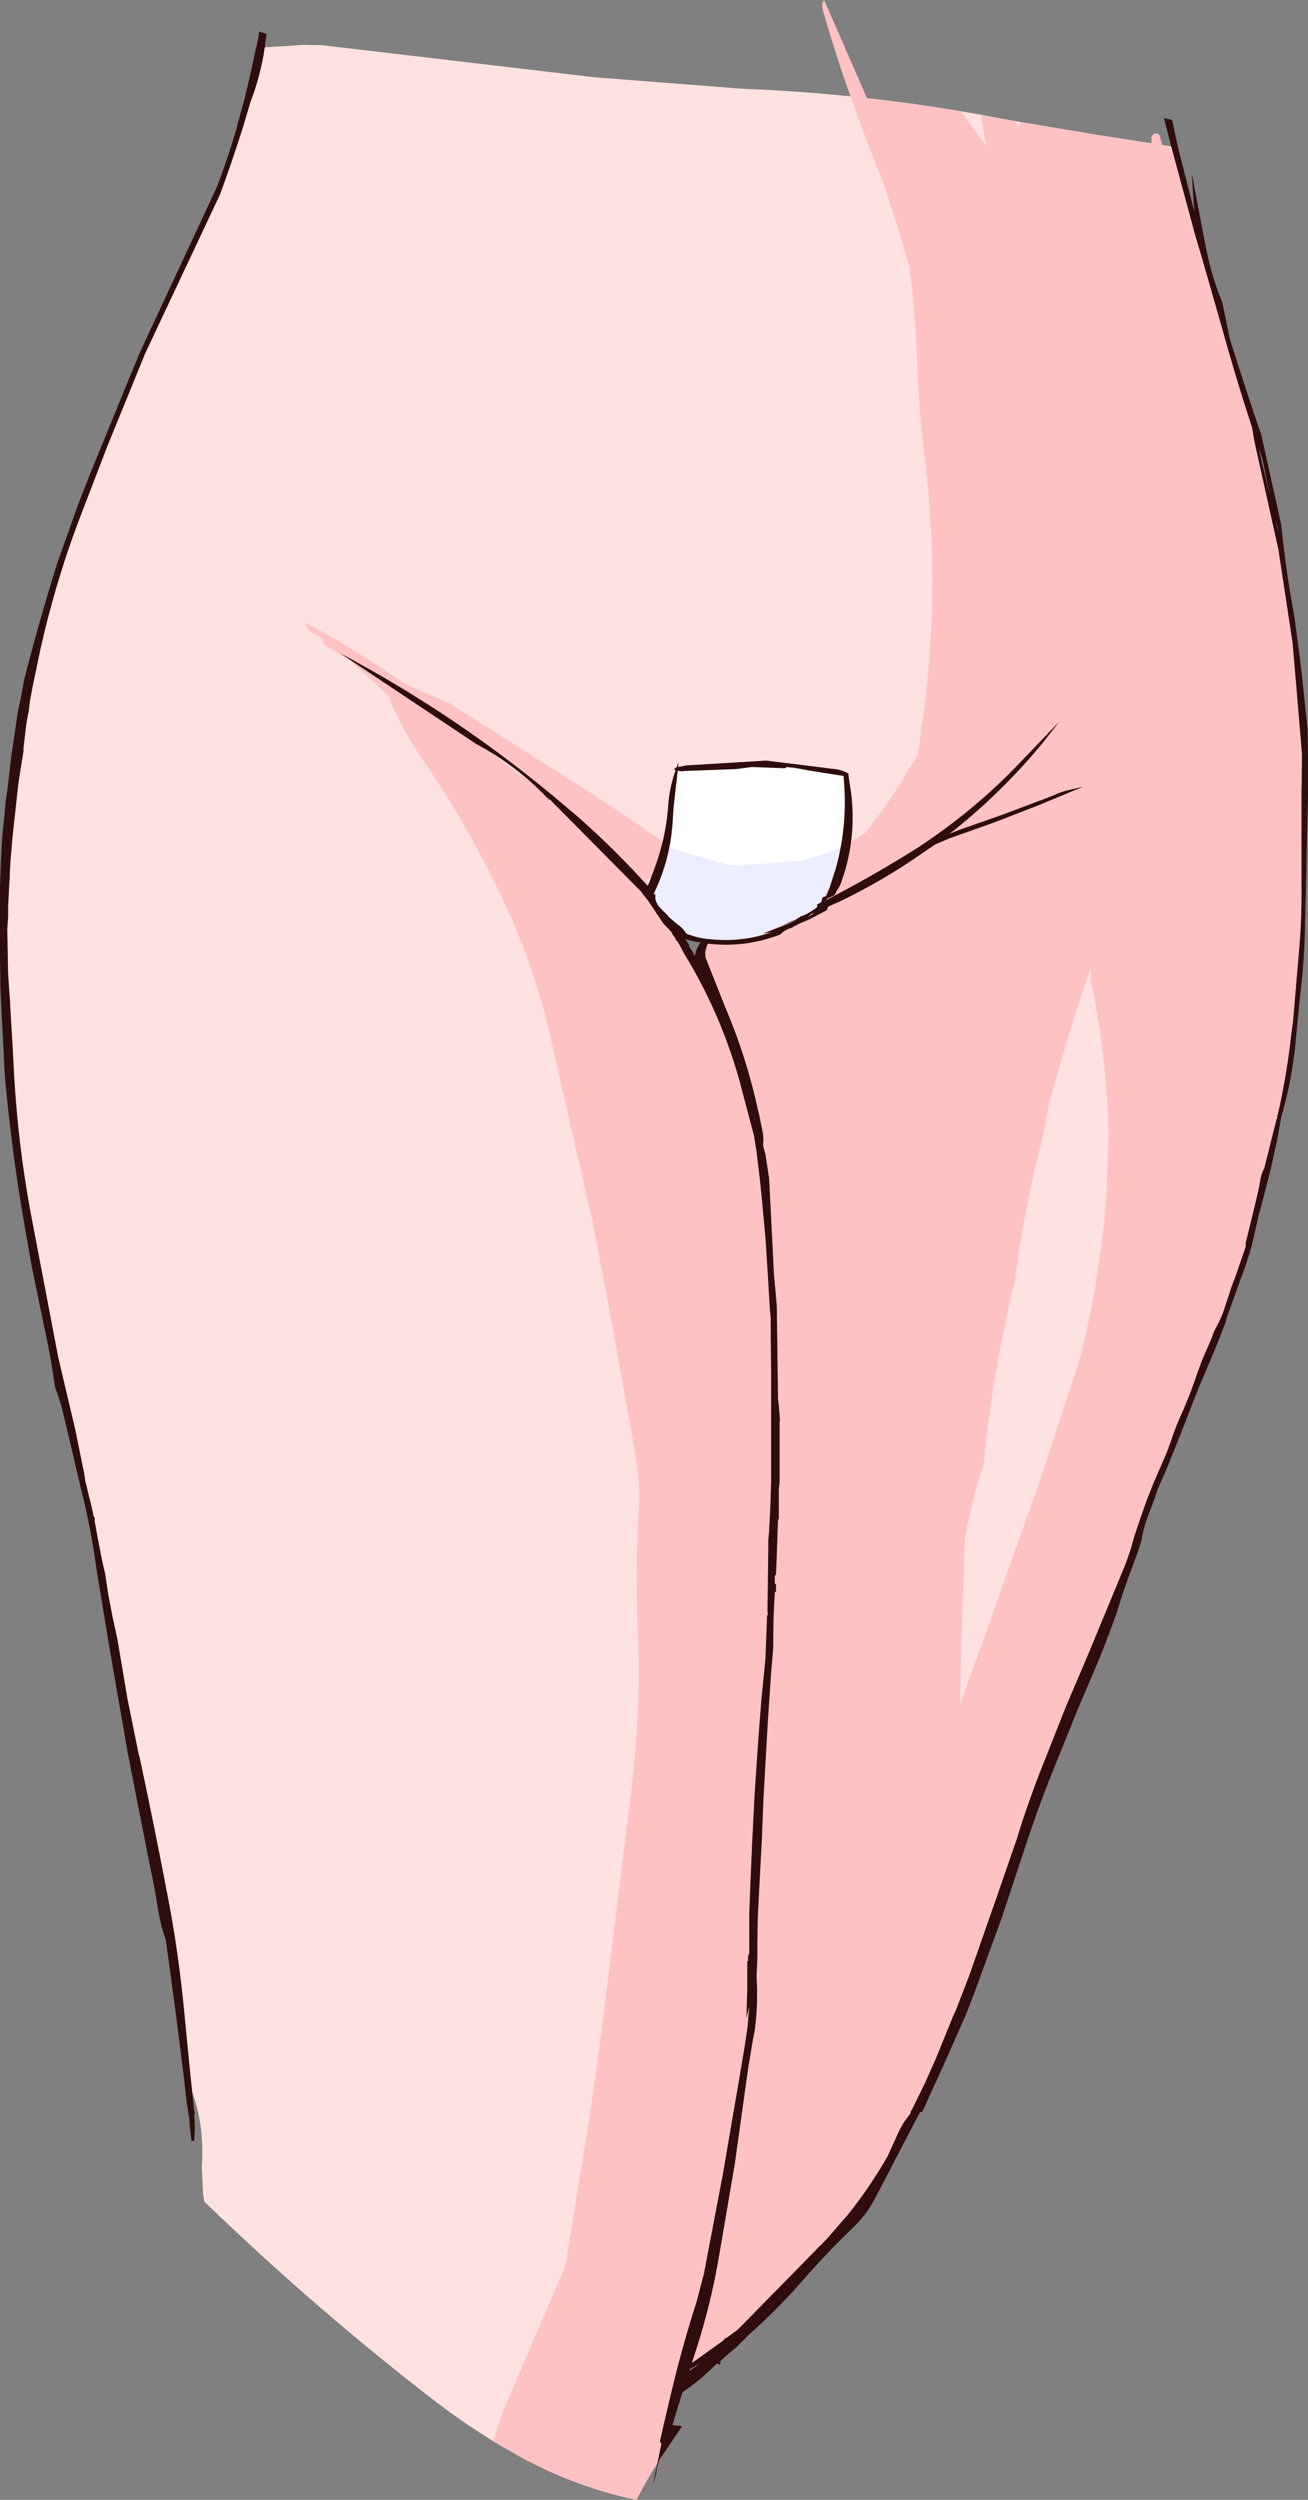
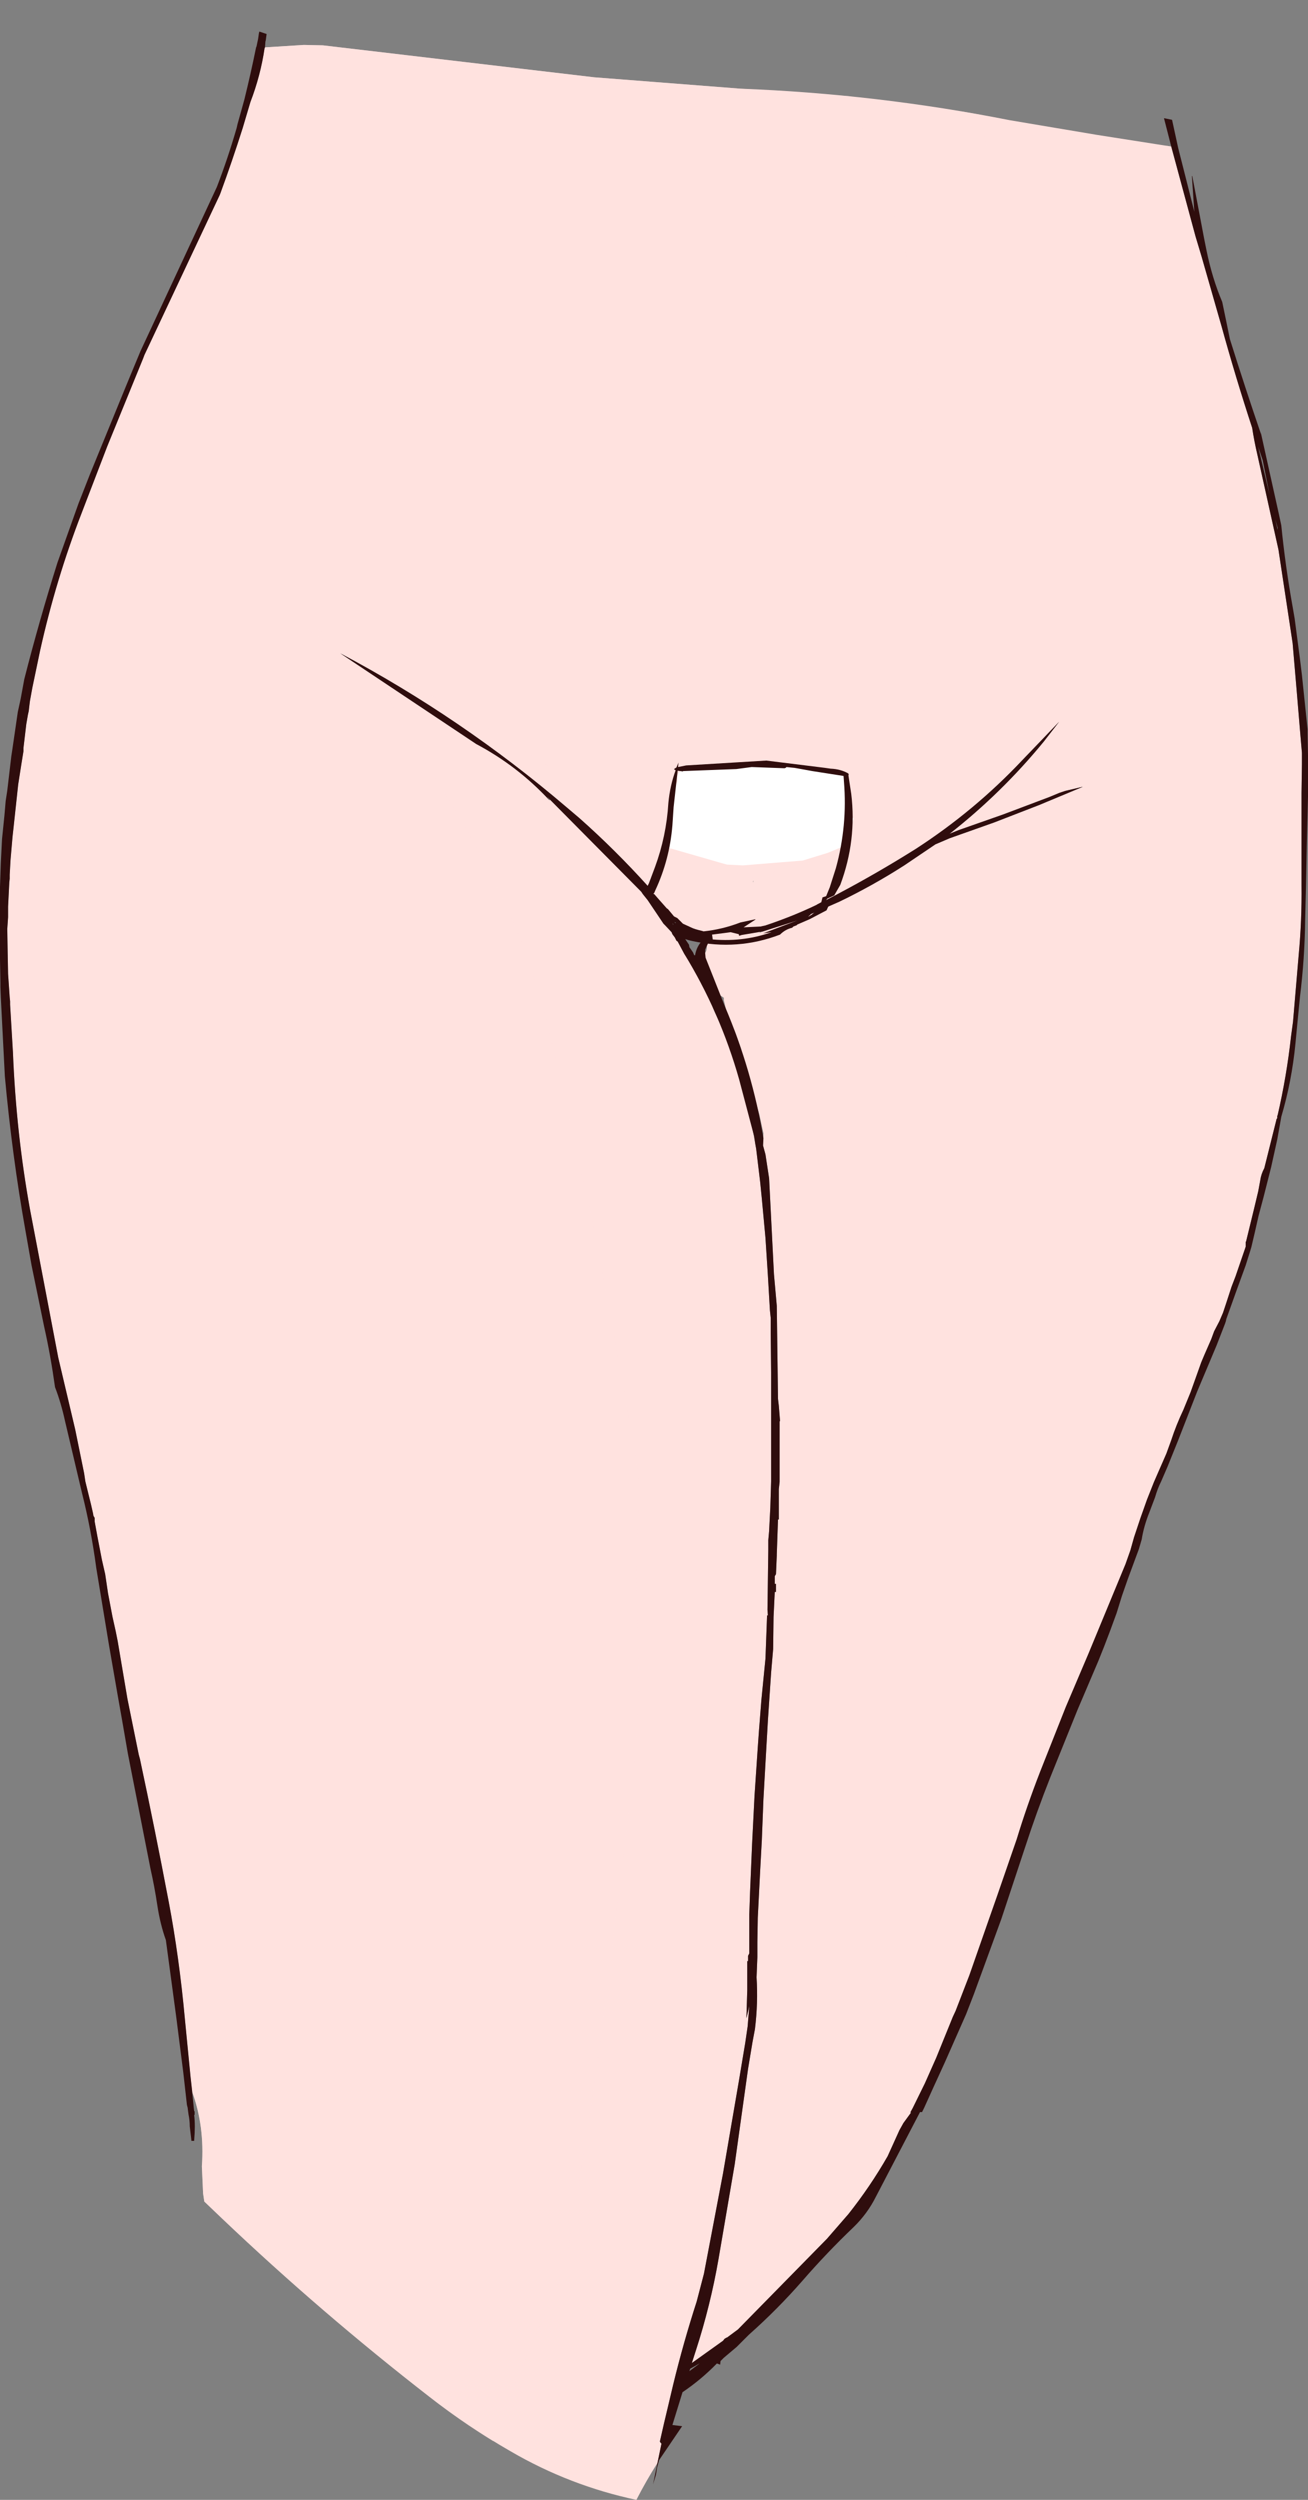
<svg xmlns="http://www.w3.org/2000/svg" height="308.8px" width="161.65px">
  <rect width="100%" height="100%" fill="#808080" stroke="none" />
  <g transform="matrix(1.0, 0.0, 0.0, 1.0, 80.8, 134.5)">
    <path d="M3.95 -19.55 L3.55 -19.05 3.05 -19.85 3.95 -19.55" fill="#ffd8ce" fill-rule="evenodd" stroke="none" />
    <path d="M54.7 -117.85 L63.95 -116.4 66.95 -105.3 67.7 -102.8 70.15 -94.25 Q71.9 -87.9 73.95 -81.65 74.2 -80.0 74.6 -78.3 L77.2 -66.6 78.95 -55.05 79.45 -49.2 79.85 -44.4 80.1 -41.5 80.1 -40.45 80.1 -40.1 80.05 -36.55 80.05 -33.7 80.05 -25.55 80.05 -25.15 Q80.1 -20.8 79.7 -16.55 L79.0 -8.3 78.75 -6.45 Q78.2 -1.5 77.1 3.25 L77.05 3.35 77.05 3.45 77.05 3.6 77.0 3.7 76.95 3.75 76.95 3.8 75.45 9.8 Q75.05 10.55 74.95 11.3 L74.7 12.65 74.15 14.95 73.2 18.85 73.15 18.9 73.15 19.5 71.9 23.15 71.4 24.45 70.7 26.6 70.35 27.65 69.9 28.7 69.25 29.95 68.9 30.9 68.05 32.85 67.65 33.8 66.35 37.45 65.45 39.65 Q64.55 41.55 63.95 43.4 L63.35 45.05 61.8 48.6 60.95 50.75 60.15 53.0 59.35 55.4 58.9 57.0 58.3 58.7 53.75 69.7 50.9 76.4 47.75 84.35 Q46.1 88.6 44.85 92.7 L42.5 99.5 41.15 103.35 39.0 109.5 37.3 113.9 36.95 114.65 34.9 119.7 33.5 122.85 32.0 125.9 31.7 126.45 31.8 126.45 30.85 127.75 30.35 128.65 28.9 131.85 Q26.75 135.6 24.05 139.0 L21.4 142.05 10.4 153.25 9.05 154.25 9.0 154.25 8.75 154.4 8.55 154.65 4.7 157.4 5.2 155.85 Q7.0 150.3 8.0 144.55 L10.0 132.85 11.65 121.05 12.2 117.75 12.5 116.15 Q12.9 112.9 12.7 109.75 L12.8 107.25 12.8 105.45 12.85 102.4 13.15 96.5 13.35 92.85 13.55 87.75 13.8 83.3 14.1 78.05 14.5 72.1 14.75 69.2 14.8 65.25 14.95 62.15 15.1 62.15 15.1 61.15 14.95 61.15 14.95 60.2 15.1 59.95 15.2 57.65 15.2 57.5 15.35 53.2 15.45 53.2 15.45 49.45 15.55 48.55 15.55 48.45 15.55 46.15 15.55 46.0 15.55 45.9 15.55 44.4 15.55 44.3 15.55 43.05 15.55 42.95 15.55 42.1 15.55 41.95 15.55 41.1 15.6 41.0 15.45 39.15 15.35 38.3 15.2 26.8 14.85 22.9 14.25 11.05 13.8 8.1 13.5 7.0 13.55 5.5 13.45 5.05 13.05 3.2 11.05 -3.8 10.95 -4.1 10.8 -4.9 10.3 -6.3 10.15 -6.75 9.95 -7.25 9.45 -8.1 9.2 -8.65 8.65 -10.95 8.65 -11.2 8.65 -11.25 7.3 -12.15 5.85 -13.0 6.55 -11.85 6.75 -11.45 6.75 -11.4 6.75 -11.3 7.15 -10.55 7.15 -10.5 Q7.5 -9.35 8.15 -8.3 L8.15 -8.25 8.2 -8.1 8.35 -7.85 8.35 -7.8 8.35 -7.7 8.5 -7.45 8.6 -7.3 8.55 -7.3 8.7 -6.95 9.05 -6.05 9.15 -5.8 10.3 -2.75 10.55 -1.85 11.7 2.7 12.2 4.9 12.55 6.85 12.65 7.4 12.7 7.8 13.15 11.55 13.35 13.55 13.8 18.4 14.1 23.05 14.35 27.35 14.45 28.3 14.45 28.4 14.45 28.55 14.45 28.65 14.45 28.75 14.45 28.9 14.45 29.0 14.45 29.15 14.45 29.25 14.45 29.4 14.45 29.5 14.45 29.65 14.45 29.75 14.45 29.85 14.45 30.0 14.45 30.1 14.45 30.2 14.5 35.05 14.5 39.9 14.5 44.4 14.5 46.25 14.5 47.05 14.5 48.5 14.45 50.1 14.4 51.75 14.3 53.65 14.25 54.65 14.15 55.75 14.15 56.75 14.15 56.95 14.05 64.35 14.1 65.05 14.0 65.05 13.8 70.4 13.3 75.45 13.0 79.25 12.95 79.95 12.85 81.35 12.45 87.3 12.15 93.25 11.9 99.15 11.8 102.0 11.8 105.05 11.8 106.15 11.8 106.25 11.8 106.4 11.8 106.55 11.8 106.8 11.65 107.1 11.65 107.5 11.65 107.6 11.65 107.75 11.55 107.75 11.55 108.85 11.55 108.95 11.55 110.8 11.55 110.9 11.55 111.35 11.45 114.55 11.45 114.8 11.8 113.3 11.6 115.8 11.3 117.85 10.55 122.35 8.55 134.0 6.2 146.35 5.3 149.8 Q3.65 154.9 2.4 160.05 L1.25 164.9 0.75 167.1 0.85 167.25 0.95 167.35 0.45 169.75 Q-0.95 171.95 -2.15 174.3 -10.4 172.55 -17.7 168.3 -23.0 165.25 -27.75 161.55 -41.15 151.15 -53.35 139.55 L-55.55 137.45 -55.7 136.45 -55.85 133.1 Q-55.5 128.15 -57.05 123.9 L-57.05 123.85 -57.25 122.05 -57.95 114.9 Q-58.65 107.25 -59.95 100.4 -61.65 91.45 -63.5 82.8 L-63.65 82.25 -65.05 75.35 -66.25 68.25 -66.5 67.0 -66.9 65.2 -67.45 62.3 -67.8 59.95 -68.2 58.2 -68.75 55.35 -69.1 53.45 -69.1 53.1 -69.1 53.0 -69.25 52.75 -69.3 52.45 -69.55 51.35 -70.25 48.5 -70.4 47.5 -71.5 42.1 -73.6 33.2 -77.1 14.85 Q-78.8 5.45 -79.2 -4.5 L-79.55 -10.4 -79.55 -10.8 -79.6 -11.3 -79.8 -14.2 -79.85 -16.8 -79.9 -19.75 -79.8 -21.2 -79.8 -22.5 -79.65 -25.5 -79.6 -25.95 -79.6 -26.1 -79.6 -26.25 -79.6 -26.4 -79.6 -26.45 -79.5 -28.25 -79.25 -31.15 -79.15 -32.05 -78.55 -37.6 -78.15 -40.15 -77.9 -41.7 -77.9 -42.1 -77.55 -45.05 -77.35 -46.2 -77.25 -46.65 -77.15 -47.5 -77.1 -47.9 -76.8 -49.55 -75.85 -54.1 Q-73.9 -62.9 -70.7 -71.15 L-67.55 -79.35 -63.1 -90.25 -62.95 -90.65 -53.65 -110.4 -53.55 -110.65 Q-52.1 -114.6 -50.8 -118.7 L-49.85 -121.9 Q-48.6 -125.15 -48.1 -128.55 L-48.05 -128.65 -43.25 -128.95 -40.9 -128.9 -7.35 -124.95 10.65 -123.55 Q27.6 -122.9 44.0 -119.65 L54.7 -117.85 M36.55 -31.5 Q43.0 -36.55 48.2 -42.9 L50.1 -45.35 47.9 -43.05 45.5 -40.55 Q39.65 -34.35 32.4 -29.65 26.1 -25.65 19.35 -22.35 L17.4 -21.45 Q15.15 -20.4 13.0 -20.0 L13.1 -19.3 17.4 -20.8 19.1 -21.45 Q25.35 -24.0 30.95 -27.6 L34.8 -30.2 36.55 -30.95 42.05 -32.9 47.6 -35.05 53.0 -37.3 52.95 -37.3 50.85 -36.8 50.1 -36.55 48.9 -36.05 43.2 -33.9 37.65 -31.95 36.55 -31.5 M13.65 -29.0 L13.55 -28.9 13.6 -28.85 13.65 -29.0 M12.25 -25.6 L12.25 -25.5 12.35 -25.75 12.25 -25.6 M0.35 -23.7 L0.05 -24.05 0.0 -24.05 -0.25 -24.35 -0.25 -24.4 -0.6 -24.85 -0.65 -24.95 Q-4.7 -29.45 -9.15 -33.4 L-10.8 -34.8 Q-23.75 -45.85 -38.75 -53.8 L-21.95 -42.6 Q-16.85 -39.9 -12.9 -35.65 L-12.8 -35.7 -1.55 -24.35 -1.35 -24.05 -0.75 -23.3 1.2 -20.4 1.4 -20.2 2.2 -19.35 2.3 -19.1 2.6 -18.7 2.8 -18.3 2.95 -18.2 3.85 -16.55 4.7 -16.15 4.8 -16.1 5.05 -16.25 5.05 -16.3 5.85 -16.45 Q6.55 -16.7 6.55 -17.5 6.55 -18.45 6.05 -18.9 5.8 -19.85 4.35 -19.8 L0.95 -21.5 Q0.6 -21.65 0.5 -22.05 0.35 -22.85 0.35 -23.7" fill="#ffe2df" fill-rule="evenodd" stroke="none" />
    <path d="M54.0 -13.4 Q56.0 -4.05 56.2 5.5 L55.95 13.15 Q55.15 23.05 52.85 32.7 L47.75 48.3 40.45 68.85 37.85 76.0 38.0 68.45 38.45 55.35 39.1 52.35 Q39.75 49.35 40.75 46.45 41.85 35.1 44.55 24.0 L44.6 23.9 Q45.7 14.95 48.0 6.2 L48.75 2.4 48.8 2.05 49.85 -1.75 Q51.7 -8.35 53.95 -14.75 L54.0 -14.6 54.0 -14.0 54.0 -13.4" fill="#ffe2df" fill-rule="evenodd" stroke="none" />
    <path d="M37.4 -120.85 L40.45 -120.3 Q40.65 -118.35 41.15 -116.4 L39.3 -118.9 37.95 -120.75 37.4 -120.85 M45.3 -119.4 L45.05 -118.7 44.75 -119.5 45.3 -119.4 M30.05 -106.75 L31.55 -101.7 Q32.35 -95.85 32.55 -89.9 32.7 -84.75 33.3 -79.65 33.95 -74.5 34.25 -69.35 34.85 -58.1 33.4 -46.8 L32.8 -42.35 32.65 -41.35 32.6 -41.25 Q30.2 -37.0 27.25 -33.05 L26.1 -31.6 Q22.7 -29.25 18.95 -27.75 L17.95 -27.9 17.8 -28.0 17.6 -28.15 17.3 -28.35 16.75 -28.3 15.85 -28.3 14.55 -26.3 12.65 -25.9 12.6 -25.9 12.4 -26.0 11.3 -26.35 10.85 -26.5 Q4.7 -28.1 -0.65 -31.75 -4.9 -34.7 -9.2 -37.45 L-25.3 -47.65 Q-28.1 -48.75 -30.8 -50.1 L-34.4 -52.45 Q-38.6 -55.25 -43.05 -57.55 -43.1 -56.85 -42.05 -56.25 L-40.9 -55.55 Q-41.1 -55.1 -40.15 -54.5 L-37.5 -52.9 -36.9 -52.35 -32.85 -48.65 Q-31.15 -44.45 -28.55 -40.65 -23.0 -32.55 -18.8 -23.7 -14.65 -15.05 -12.6 -5.65 L-8.4 12.75 -7.6 16.25 -5.7 26.15 -2.55 43.55 Q-2.1 45.95 -1.9 48.3 -1.7 50.05 -1.85 51.8 -2.3 59.05 -2.0 66.4 -1.55 76.2 -2.7 86.05 L-5.05 105.05 -6.35 115.45 Q-7.6 125.55 -9.35 135.6 L-10.9 145.35 -18.6 163.25 -19.85 167.05 Q-24.0 164.5 -27.75 161.55 -41.15 151.15 -53.35 139.55 L-55.55 137.45 -55.7 136.45 -55.85 133.1 Q-55.5 128.15 -57.05 123.9 L-57.05 123.85 -57.25 122.05 -57.95 114.9 Q-58.65 107.25 -59.95 100.4 -61.65 91.45 -63.5 82.8 L-63.65 82.25 -65.05 75.35 -66.25 68.25 -66.5 67.0 -66.9 65.2 -67.45 62.3 -67.8 59.95 -68.2 58.2 -68.75 55.35 -69.1 53.45 -69.1 53.1 -69.1 53.0 -69.25 52.75 -69.3 52.45 -69.55 51.35 -70.25 48.5 -70.4 47.5 -71.5 42.1 -73.6 33.2 -77.1 14.85 Q-78.8 5.45 -79.2 -4.5 L-79.55 -10.4 -79.55 -10.8 -79.6 -11.3 -79.8 -14.2 -79.85 -16.8 -79.9 -19.75 -79.8 -21.2 -79.8 -22.5 -79.65 -25.5 -79.6 -25.95 -79.6 -26.1 -79.6 -26.25 -79.6 -26.4 -79.6 -26.45 -79.5 -28.25 -79.25 -31.15 -79.15 -32.05 -78.55 -37.6 -78.15 -40.15 -77.9 -41.7 -77.9 -42.1 -77.55 -45.05 -77.35 -46.2 -77.25 -46.65 -77.15 -47.5 -77.1 -47.9 -76.8 -49.55 -75.85 -54.1 Q-73.9 -62.9 -70.7 -71.15 L-67.55 -79.35 -63.1 -90.25 -62.95 -90.65 -53.65 -110.4 -53.55 -110.65 Q-52.1 -114.6 -50.8 -118.7 L-49.85 -121.9 Q-48.6 -125.15 -48.1 -128.55 L-48.05 -128.65 -43.25 -128.95 -40.9 -128.9 -7.35 -124.95 10.65 -123.55 24.3 -122.6 Q25.85 -118.25 27.55 -113.95 L28.45 -111.75 29.95 -107.0 30.05 -106.75 M63.95 -116.4 L64.05 -115.95 63.35 -116.5 63.95 -116.4 M13.65 -29.0 L13.55 -28.9 13.6 -28.85 13.65 -29.0 M5.75 -20.25 L6.0 -20.2 9.35 -19.55 9.25 -19.45 7.85 -19.2 7.25 -18.6 5.75 -20.25" fill="#ffe2df" fill-opacity="0.541" fill-rule="evenodd" stroke="none" />
-     <path d="M3.05 -19.85 L3.95 -19.55 3.55 -19.05 3.05 -19.85" fill="#fec2c2" fill-rule="evenodd" stroke="none" />
-     <path d="M21.05 -134.5 L26.25 -122.6 26.25 -122.65 26.3 -122.4 26.35 -122.35 31.75 -121.7 32.15 -121.65 37.4 -120.85 37.95 -120.75 39.3 -118.9 41.15 -116.4 Q40.65 -118.35 40.45 -120.3 L44.0 -119.65 44.75 -119.5 45.05 -118.7 45.3 -119.4 54.7 -117.85 61.5 -116.8 61.5 -117.45 61.5 -117.65 61.8 -117.95 61.8 -118.0 62.2 -118.0 62.45 -117.9 62.85 -116.6 63.35 -116.5 64.05 -115.95 Q64.9 -115.0 64.95 -112.95 L64.95 -112.85 65.0 -112.5 65.65 -110.1 66.95 -105.3 67.7 -102.8 70.15 -94.25 70.35 -93.55 73.3 -83.75 73.5 -83.1 73.95 -81.65 Q74.2 -80.0 74.6 -78.3 L77.2 -66.6 78.95 -55.05 79.45 -49.2 79.6 -47.45 79.85 -44.4 80.1 -41.5 80.1 -40.45 80.1 -40.1 80.05 -36.55 80.05 -33.7 80.05 -25.55 80.05 -25.15 80.0 -20.75 79.7 -16.55 79.6 -15.4 79.1 -9.65 79.0 -8.3 78.75 -6.45 78.7 -5.95 Q78.15 -1.25 77.1 3.25 L77.05 3.35 77.05 3.45 77.05 3.6 77.0 3.7 76.95 3.75 76.95 3.8 75.45 9.8 Q75.05 10.55 74.95 11.3 L74.7 12.65 74.15 14.95 73.2 18.85 73.15 18.9 73.15 19.5 71.9 23.15 71.4 24.45 70.7 26.6 70.35 27.65 69.9 28.7 69.25 29.95 68.9 30.9 68.05 32.85 67.65 33.8 66.35 37.45 65.45 39.65 Q64.55 41.55 63.95 43.4 L63.35 45.05 61.8 48.6 60.95 50.75 60.15 53.0 59.35 55.4 58.9 57.0 58.3 58.7 53.75 69.7 50.9 76.4 47.75 84.35 Q46.1 88.6 44.85 92.7 L42.5 99.5 41.15 103.35 39.0 109.5 37.3 113.9 36.95 114.65 34.9 119.7 33.5 122.85 32.0 125.9 31.7 126.45 31.8 126.45 30.85 127.75 30.35 128.65 28.9 131.85 Q26.75 135.6 24.05 139.0 L21.4 142.05 11.8 151.85 10.4 153.25 9.35 154.05 9.05 154.25 9.0 154.25 8.75 154.4 8.55 154.65 8.45 154.7 4.7 157.4 5.2 155.85 Q7.0 150.3 8.0 144.55 L10.0 132.85 11.65 121.05 12.2 117.75 12.5 116.15 Q12.9 112.9 12.7 109.75 L12.8 107.25 12.8 105.45 12.85 102.4 13.05 98.45 13.15 96.5 13.35 92.85 13.35 92.55 13.55 87.75 13.8 83.3 14.1 78.05 14.5 72.1 14.75 69.2 14.8 65.25 14.95 62.15 15.1 62.15 15.1 61.15 14.95 61.15 14.95 60.2 15.1 59.95 15.2 57.65 15.2 57.5 15.35 53.2 15.45 53.2 15.45 49.45 15.55 48.55 15.55 48.45 15.55 46.15 15.55 46.0 15.55 45.9 15.55 44.4 15.55 44.3 15.55 43.05 15.55 42.95 15.55 42.1 15.55 41.95 15.55 41.1 15.6 41.0 15.45 39.15 15.35 38.3 15.35 36.45 15.25 31.25 15.2 26.8 15.2 26.55 14.95 23.45 14.85 22.9 14.8 22.55 14.6 17.8 14.45 14.8 14.35 13.0 14.25 11.05 13.9 8.6 13.8 8.1 13.5 7.0 13.55 6.45 13.55 5.5 13.45 5.05 13.05 3.2 13.0 2.8 12.3 0.25 12.05 -0.6 12.05 -0.65 11.05 -3.8 10.95 -4.1 10.85 -4.7 10.8 -4.9 10.3 -6.3 10.15 -6.75 9.95 -7.25 9.45 -8.1 9.2 -8.65 9.0 -9.55 Q7.95 -10.7 7.3 -12.15 L7.2 -12.2 5.85 -13.0 6.55 -11.85 6.75 -11.45 6.75 -11.4 6.75 -11.3 7.15 -10.55 7.15 -10.5 7.35 -9.95 7.35 -10.0 7.5 -9.55 7.6 -9.3 7.9 -8.7 7.95 -8.6 8.15 -8.3 8.15 -8.25 8.2 -8.1 8.35 -7.9 8.35 -7.85 8.35 -7.8 8.35 -7.7 8.5 -7.45 8.6 -7.3 8.55 -7.3 8.7 -6.95 9.05 -6.05 9.15 -5.8 10.3 -2.75 10.55 -1.85 11.15 0.45 11.7 2.7 12.05 4.2 12.2 4.9 12.55 6.85 12.65 7.4 12.7 7.8 13.0 9.85 13.15 11.55 13.3 12.95 13.3 13.0 13.35 13.55 13.8 18.4 14.1 23.05 14.35 27.35 14.45 28.3 14.45 28.4 14.45 28.55 14.45 28.65 14.45 28.75 14.45 28.9 14.45 29.0 14.45 29.15 14.45 29.25 14.45 29.4 14.45 29.5 14.45 29.65 14.45 29.75 14.45 29.85 14.45 30.0 14.45 30.1 14.45 30.2 14.45 30.75 14.5 31.55 14.5 35.05 14.5 39.9 14.5 44.4 14.5 46.25 14.5 47.05 14.5 48.5 14.45 50.1 14.4 51.75 14.3 53.65 14.25 54.65 14.15 55.75 14.15 56.75 14.15 56.95 14.05 64.35 14.1 65.05 14.0 65.05 13.8 70.4 13.3 75.45 13.0 79.25 12.95 79.95 12.85 81.35 12.45 87.3 12.4 88.2 12.15 93.25 11.9 99.15 11.9 99.4 11.9 99.85 11.85 100.0 11.8 102.0 11.8 105.05 11.8 106.15 11.8 106.25 11.8 106.4 11.8 106.55 11.8 106.8 11.65 107.1 11.65 107.5 11.65 107.6 11.65 107.75 11.55 107.75 11.55 108.85 11.55 108.95 11.55 109.55 11.55 109.85 11.55 110.8 11.55 110.9 11.55 111.35 11.45 114.55 11.45 114.8 11.8 113.3 11.6 115.8 11.3 117.85 10.55 122.35 8.55 134.0 6.2 146.35 5.3 149.8 2.55 159.35 2.4 160.05 1.75 162.7 1.25 164.9 1.2 164.95 1.2 165.1 0.75 167.1 0.85 167.25 0.95 167.35 0.45 169.75 Q-0.95 171.95 -2.15 174.3 -5.95 173.5 -9.55 172.15 L-11.5 171.4 -12.05 171.15 -15.6 169.45 -16.45 169.0 -17.7 168.3 -18.75 167.7 -19.85 167.05 -18.6 163.25 -10.9 145.35 -9.35 135.6 Q-7.6 125.55 -6.35 115.45 L-5.05 105.05 -2.7 86.05 Q-1.55 76.2 -2.0 66.4 -2.3 59.05 -1.85 51.8 -1.7 50.05 -1.9 48.3 -2.1 45.95 -2.55 43.55 L-5.7 26.15 -7.6 16.25 -8.4 12.75 -12.6 -5.65 Q-14.65 -15.05 -18.8 -23.7 -23.0 -32.55 -28.55 -40.65 -31.15 -44.45 -32.85 -48.65 L-36.9 -52.35 -37.5 -52.9 -40.15 -54.5 Q-41.1 -55.1 -40.9 -55.55 L-42.05 -56.25 Q-43.1 -56.85 -43.05 -57.55 -38.6 -55.25 -34.4 -52.45 L-30.8 -50.1 Q-28.1 -48.75 -25.3 -47.65 L-9.2 -37.45 Q-4.9 -34.7 -0.65 -31.75 4.7 -28.1 10.85 -26.5 L11.3 -26.35 12.4 -26.0 12.6 -25.9 12.65 -25.9 14.55 -26.3 15.85 -28.3 16.75 -28.3 17.3 -28.35 17.6 -28.15 17.8 -28.0 17.95 -27.9 18.95 -27.75 Q22.7 -29.25 26.1 -31.6 L27.25 -33.05 Q30.2 -37.0 32.6 -41.25 L32.65 -41.35 32.8 -42.35 33.4 -46.8 Q34.85 -58.1 34.25 -69.35 33.95 -74.5 33.3 -79.65 32.7 -84.75 32.55 -89.9 32.35 -95.85 31.55 -101.7 L30.05 -106.75 29.95 -107.0 28.45 -111.75 27.55 -113.95 Q25.85 -118.25 24.3 -122.6 22.45 -127.85 20.9 -133.2 20.7 -134.0 21.05 -134.5 M26.85 -25.6 L25.65 -24.45 30.95 -27.6 34.8 -30.2 36.55 -30.95 42.05 -32.9 47.6 -35.05 53.0 -37.3 52.95 -37.3 50.85 -36.8 50.1 -36.55 48.9 -36.05 43.2 -33.9 37.65 -31.95 36.55 -31.5 Q43.0 -36.55 48.2 -42.9 L50.1 -45.35 47.9 -43.05 45.5 -40.55 Q39.65 -34.35 32.4 -29.65 L30.7 -28.55 30.5 -28.45 28.3 -27.15 27.15 -25.95 26.85 -25.6 M12.25 -25.5 L12.35 -25.75 12.25 -25.6 12.25 -25.5 M9.25 -19.45 L9.35 -19.55 6.0 -20.2 5.75 -20.25 7.25 -18.6 7.85 -19.2 9.25 -19.45 M0.35 -23.7 L0.05 -24.05 0.0 -24.05 -0.25 -24.35 -0.25 -24.4 -0.6 -24.85 -0.65 -24.95 -1.25 -25.65 -2.05 -26.5 -3.4 -27.9 -6.0 -30.5 -6.1 -30.6 -7.35 -31.75 -9.15 -33.4 -10.8 -34.8 -15.0 -38.25 Q-19.4 -41.75 -24.0 -44.9 L-25.15 -45.7 -33.05 -50.6 -33.35 -50.8 -38.1 -53.45 -38.75 -53.8 -37.75 -53.15 -21.95 -42.6 -20.75 -41.9 -20.4 -41.7 -15.1 -37.8 -14.75 -37.5 -13.65 -36.45 -12.9 -35.65 -12.8 -35.7 -1.55 -24.35 -1.35 -24.05 -0.75 -23.3 1.2 -20.4 1.4 -20.2 2.2 -19.35 2.3 -19.1 2.6 -18.7 2.8 -18.3 2.95 -18.2 3.85 -16.55 4.7 -16.15 4.8 -16.1 5.05 -16.25 5.05 -16.3 5.2 -16.3 5.85 -16.45 6.05 -16.55 Q6.5 -16.8 6.55 -17.3 L6.55 -17.5 6.55 -17.55 Q6.5 -18.45 6.05 -18.9 5.8 -19.85 4.35 -19.8 L2.15 -20.9 0.95 -21.5 Q0.6 -21.65 0.5 -22.05 L0.45 -22.6 0.35 -23.35 0.35 -23.7 M54.0 -14.6 L53.95 -14.75 Q51.7 -8.35 49.85 -1.75 L48.8 2.05 48.75 2.4 48.0 6.2 Q45.7 14.95 44.6 23.9 L44.55 24.0 Q41.85 35.1 40.75 46.45 39.75 49.35 39.1 52.35 L38.45 55.35 38.0 68.45 37.85 76.0 40.45 68.85 47.75 48.3 52.85 32.7 Q55.15 23.05 55.95 13.15 L56.2 5.5 Q56.0 -4.05 54.0 -13.4 L54.0 -14.0 54.0 -14.6" fill="#fec2c2" fill-rule="evenodd" stroke="none" />
    <path d="M64.05 -119.7 L64.8 -116.25 65.7 -112.7 66.8 -108.35 66.5 -112.75 66.55 -112.75 68.0 -105.1 68.3 -103.6 Q69.0 -100.15 70.25 -97.2 L70.75 -94.8 71.2 -92.6 Q73.05 -86.7 75.05 -80.85 L75.0 -81.15 77.25 -71.0 77.55 -69.6 Q78.05 -64.55 78.95 -59.55 L79.2 -58.1 79.85 -53.15 80.1 -51.1 80.8 -44.4 80.8 -44.3 80.8 -43.9 80.85 -41.2 80.85 -39.2 80.85 -36.1 80.7 -30.0 80.6 -24.85 80.5 -20.9 Q80.45 -16.15 79.85 -11.3 L79.5 -7.7 79.3 -5.6 Q78.85 -0.95 77.55 3.45 L77.4 4.3 77.05 6.25 76.3 9.65 75.35 13.4 74.75 15.65 74.25 17.85 73.85 19.55 73.7 20.05 73.15 21.8 71.95 25.1 70.75 28.45 70.7 28.7 70.6 29.0 69.55 31.7 68.35 34.55 67.15 37.4 66.0 40.35 64.85 43.3 63.5 46.65 62.7 48.5 Q62.25 49.4 61.95 50.45 L61.25 52.3 Q60.55 54.05 60.3 55.65 L59.95 56.85 58.6 60.5 57.85 62.65 57.2 64.75 56.45 66.8 55.65 68.9 54.95 70.65 52.35 76.75 49.0 85.05 Q47.3 89.35 45.9 93.65 L42.95 102.55 39.55 111.85 38.6 114.3 35.95 120.3 34.6 123.25 33.4 125.9 33.15 126.4 32.9 126.4 27.45 136.85 Q26.4 138.95 24.7 140.6 21.4 143.75 18.4 147.2 15.3 150.75 11.75 153.9 L10.25 155.4 8.65 156.75 8.25 157.15 8.2 157.6 7.8 157.45 Q5.85 159.45 3.55 161.0 L2.3 165.05 3.5 165.2 0.65 169.4 0.4 170.35 0.3 171.0 0.25 171.25 -0.1 172.4 0.45 169.75 0.95 167.35 0.85 167.25 0.75 167.1 1.25 164.9 2.4 160.05 Q3.65 154.9 5.3 149.8 L6.2 146.35 8.55 134.0 10.55 122.35 11.3 117.85 11.6 115.8 11.8 113.3 11.45 114.8 11.45 114.55 11.55 111.35 11.55 110.9 11.55 110.8 11.55 108.95 11.55 108.85 11.55 107.75 11.65 107.75 11.65 107.6 11.65 107.5 11.65 107.1 11.8 106.8 11.8 106.55 11.8 106.4 11.8 106.25 11.8 106.15 11.8 105.05 11.8 102.0 11.9 99.15 12.15 93.25 12.45 87.3 12.85 81.35 12.95 79.95 13.0 79.25 13.3 75.45 13.8 70.4 14.0 65.05 14.1 65.05 14.05 64.35 14.15 56.95 14.15 56.75 14.15 55.75 14.25 54.65 14.3 53.65 14.4 51.75 14.45 50.1 14.5 48.5 14.5 47.05 14.5 46.25 14.5 44.4 14.5 39.9 14.5 35.05 14.45 30.2 14.45 30.1 14.45 30.0 14.45 29.85 14.45 29.75 14.45 29.65 14.45 29.5 14.45 29.4 14.45 29.25 14.45 29.15 14.45 29.0 14.45 28.9 14.45 28.75 14.45 28.65 14.45 28.55 14.45 28.4 14.45 28.3 14.35 27.35 14.1 23.05 13.8 18.4 13.35 13.55 13.15 11.55 12.65 7.4 12.55 6.85 12.4 5.85 10.55 -1.15 Q8.2 -9.45 3.75 -16.7 L2.95 -18.2 2.8 -18.3 2.6 -18.7 2.3 -19.1 2.2 -19.35 1.4 -20.2 1.2 -20.4 -0.75 -23.3 -1.35 -24.05 -1.55 -24.35 -13.2 -36.1 -12.9 -35.65 Q-16.85 -39.9 -21.95 -42.6 L-38.75 -53.8 Q-23.75 -45.85 -10.8 -34.8 L-9.15 -33.4 Q-4.7 -29.45 -0.65 -24.95 L-0.6 -24.85 -0.25 -24.4 -0.25 -24.35 0.0 -24.05 0.05 -24.05 1.6 -22.3 1.75 -22.2 2.5 -21.3 2.8 -21.15 2.9 -21.1 2.95 -21.05 3.05 -20.95 3.6 -20.4 4.8 -19.85 5.2 -19.7 6.0 -19.5 6.15 -19.45 Q8.5 -19.7 10.7 -20.55 L12.55 -20.95 12.55 -20.9 11.1 -19.95 13.2 -20.05 13.65 -20.15 13.7 -20.15 Q17.6 -21.45 21.1 -23.2 L22.8 -24.1 Q27.7 -26.7 32.4 -29.65 39.65 -34.35 45.5 -40.55 L47.9 -43.05 50.1 -45.35 48.2 -42.9 Q43.0 -36.55 36.55 -31.5 L37.65 -31.95 43.2 -33.9 48.9 -36.05 50.1 -36.55 50.85 -36.8 52.95 -37.3 53.0 -37.3 47.6 -35.05 42.05 -32.9 36.55 -30.95 34.8 -30.2 30.95 -27.6 Q27.05 -25.1 22.9 -23.1 L18.5 -21.2 19.35 -21.3 13.5 -19.45 10.85 -19.0 10.55 -18.9 10.5 -19.1 9.5 -19.35 7.2 -19.05 7.3 -18.35 6.9 -18.4 6.35 -17.2 6.35 -17.0 6.35 -16.75 6.4 -16.2 8.8 -10.15 Q12.15 -2.3 13.55 6.1 L13.5 7.0 13.8 8.1 14.25 11.05 14.85 22.9 15.2 26.8 15.35 38.3 15.45 39.15 15.6 41.0 15.55 41.1 15.55 41.95 15.55 42.1 15.55 42.95 15.55 43.05 15.55 44.3 15.55 44.4 15.55 45.9 15.55 46.0 15.55 46.15 15.55 48.45 15.55 48.55 15.45 49.45 15.45 53.2 15.35 53.2 15.2 57.5 15.2 57.65 15.1 59.95 14.95 60.2 14.95 61.15 15.1 61.15 15.1 62.15 14.95 62.15 14.8 65.25 14.75 69.2 14.5 72.1 14.1 78.05 13.8 83.3 13.55 87.75 13.35 92.85 13.15 96.5 12.85 102.4 12.8 105.45 12.8 107.25 12.7 109.75 Q12.9 112.9 12.5 116.15 L12.2 117.75 11.65 121.05 10.0 132.85 8.0 144.55 Q7.0 150.3 5.2 155.85 L4.7 157.4 8.55 154.65 8.75 154.4 9.0 154.25 9.05 154.25 10.4 153.25 21.4 142.05 24.05 139.0 Q26.75 135.6 28.9 131.85 L30.35 128.65 30.85 127.75 31.8 126.45 31.7 126.45 32.0 125.9 33.5 122.85 34.9 119.7 36.95 114.65 37.3 113.9 39.0 109.5 41.15 103.35 42.5 99.5 44.85 92.7 Q46.1 88.6 47.75 84.35 L50.9 76.4 53.75 69.7 58.3 58.7 58.9 57.0 59.35 55.4 60.15 53.0 60.95 50.75 61.8 48.6 63.35 45.05 63.95 43.4 Q64.55 41.55 65.45 39.65 L66.35 37.45 67.65 33.8 68.05 32.85 68.9 30.9 69.25 29.95 69.9 28.7 70.35 27.65 70.7 26.6 71.4 24.45 71.9 23.15 73.15 19.5 73.15 18.9 73.2 18.85 74.15 14.95 74.7 12.65 74.95 11.3 Q75.05 10.55 75.45 9.8 L76.95 3.8 76.95 3.75 77.0 3.7 77.05 3.6 77.05 3.45 77.05 3.35 77.1 3.25 Q78.2 -1.5 78.75 -6.45 L79.0 -8.3 79.7 -16.55 Q80.1 -20.8 80.05 -25.15 L80.05 -25.55 80.05 -33.7 80.05 -36.55 80.1 -40.1 80.1 -40.45 80.1 -41.5 79.85 -44.4 79.45 -49.2 78.95 -55.05 77.2 -66.6 74.6 -78.3 Q74.2 -80.0 73.95 -81.65 71.9 -87.9 70.15 -94.25 L67.7 -102.8 66.95 -105.3 63.95 -116.4 63.05 -119.9 64.05 -119.7 M74.7 -79.3 L76.1 -73.4 75.25 -77.65 74.7 -79.3 M77.1 -69.3 L76.8 -70.35 77.1 -69.05 77.1 -69.3 M13.6 -28.85 L13.55 -28.9 13.65 -29.0 13.6 -28.85 M5.25 -18.65 L5.2 -18.65 3.95 -18.8 3.65 -18.85 4.15 -18.1 4.25 -17.95 4.35 -17.8 4.4 -17.5 4.85 -16.85 5.0 -16.5 5.05 -16.5 5.1 -16.5 Q5.25 -17.4 5.8 -18.1 L5.85 -18.5 5.85 -18.55 5.4 -18.6 5.35 -18.6 5.25 -18.65 M2.4 -20.35 L2.3 -20.45 2.4 -20.25 2.4 -20.35 M2.65 -20.5 L2.7 -20.45 2.7 -20.55 2.55 -20.6 2.65 -20.5 M4.4 158.4 L5.6 157.5 5.65 157.45 4.5 158.1 4.4 158.4 M-48.75 -130.6 L-47.85 -130.3 -47.95 -129.55 -48.0 -129.35 -48.05 -128.65 -48.1 -128.55 Q-48.6 -125.15 -49.85 -121.9 L-50.8 -118.7 Q-52.1 -114.6 -53.55 -110.65 L-53.65 -110.4 -62.95 -90.65 -63.1 -90.25 -67.55 -79.35 -70.7 -71.15 Q-73.9 -62.9 -75.85 -54.1 L-76.8 -49.55 -77.1 -47.9 -77.15 -47.5 -77.25 -46.65 -77.35 -46.2 -77.55 -45.05 -77.9 -42.1 -77.9 -41.7 -78.15 -40.15 -78.55 -37.6 -79.15 -32.05 -79.25 -31.15 -79.5 -28.25 -79.6 -26.45 -79.6 -26.4 -79.6 -26.25 -79.6 -26.1 -79.6 -25.95 -79.65 -25.5 -79.8 -22.5 -79.8 -21.2 -79.9 -19.75 -79.85 -16.8 -79.8 -14.2 -79.6 -11.3 -79.55 -10.8 -79.55 -10.4 -79.2 -4.5 Q-78.8 5.45 -77.1 14.85 L-73.6 33.2 -71.5 42.1 -70.4 47.5 -70.25 48.5 -69.55 51.35 -69.3 52.45 -69.25 52.75 -69.1 53.0 -69.1 53.1 -69.1 53.45 -68.75 55.35 -68.2 58.2 -67.8 59.95 -67.45 62.3 -66.9 65.2 -66.5 67.0 -66.25 68.25 -65.05 75.35 -63.65 82.25 -63.5 82.8 Q-61.65 91.45 -59.95 100.4 -58.65 107.25 -57.95 114.9 L-57.25 122.05 -57.05 123.85 -57.05 123.9 -56.85 125.9 -56.8 126.3 -56.75 126.3 -56.75 126.7 -56.75 126.75 -56.8 126.75 -56.8 126.8 Q-56.65 128.05 -56.8 129.85 L-56.8 129.95 -56.9 129.95 -57.15 129.95 -57.15 129.85 -57.35 128.15 Q-57.35 127.4 -57.5 126.7 L-57.6 125.95 -57.6 125.9 -57.7 125.5 -58.15 121.5 -59.0 114.8 -60.3 105.15 Q-61.0 103.2 -61.35 100.9 -61.7 98.55 -62.2 96.35 L-65.0 82.1 -65.7 78.05 -66.25 74.95 -67.35 68.6 -68.9 59.2 Q-69.55 54.35 -70.65 50.0 L-72.75 41.1 Q-73.25 38.8 -74.0 36.85 -74.55 32.9 -75.35 29.35 L-76.9 21.8 -77.65 17.55 Q-79.3 8.3 -80.2 -1.55 L-80.7 -11.3 -80.75 -12.6 -80.75 -13.1 -80.8 -16.05 -80.8 -19.0 -80.8 -21.95 -80.8 -24.95 -80.7 -27.9 -80.55 -30.85 -80.25 -33.8 -80.15 -34.95 -80.1 -35.55 -79.9 -36.85 -79.4 -41.1 -79.3 -41.75 -78.6 -46.55 -78.25 -48.15 -77.8 -50.6 Q-75.95 -57.85 -73.7 -65.0 L-71.1 -72.3 -69.65 -76.0 -65.15 -87.0 -63.45 -91.1 -54.0 -111.4 Q-52.65 -114.9 -51.55 -118.7 L-51.45 -119.15 -50.6 -122.2 Q-49.8 -125.45 -49.15 -128.65 L-49.1 -128.75 -48.9 -129.7 -48.8 -130.4 -48.75 -130.6" fill="#2f0d0d" fill-rule="evenodd" stroke="none" />
    <path d="M1.6 -29.8 L1.65 -29.85 1.75 -31.4 2.15 -34.75 Q2.25 -35.9 2.65 -36.9 L2.65 -37.05 Q2.65 -37.55 2.95 -38.0 2.7 -39.05 3.65 -39.4 L3.85 -39.45 4.15 -39.3 6.0 -39.55 7.2 -39.65 12.1 -40.2 17.95 -39.55 21.65 -39.0 22.15 -38.85 Q22.85 -39.6 23.55 -38.5 L23.7 -37.9 23.65 -33.55 24.7 -33.45 24.2 -31.45 23.55 -30.0 21.5 -29.15 18.4 -28.2 11.0 -27.6 9.05 -27.7 8.15 -27.95 2.25 -29.65 1.6 -29.8 M-0.45 -25.15 L-0.9 -25.75 Q-0.45 -25.9 -0.15 -26.2 L-0.75 -25.8 -0.8 -25.65 -0.45 -25.15 M0.45 -27.35 L0.6 -27.85 0.65 -27.8 0.6 -27.75 0.45 -27.35" fill="#ffffff" fill-rule="evenodd" stroke="none" />
-     <path d="M23.55 -30.0 L23.3 -29.5 23.25 -29.25 23.1 -28.35 23.05 -28.15 22.9 -27.65 22.8 -27.3 22.8 -27.25 22.75 -27.05 22.0 -25.3 21.4 -24.45 21.1 -23.8 21.05 -23.75 20.5 -22.8 Q19.6 -21.75 18.15 -21.3 L18.1 -21.25 17.45 -20.85 14.8 -19.75 14.4 -19.55 13.9 -19.25 Q13.2 -18.85 12.4 -18.7 L10.6 -18.5 Q7.15 -17.6 4.05 -19.1 L4.0 -19.2 3.8 -19.5 3.35 -20.0 3.15 -20.15 3.0 -20.25 2.0 -21.1 1.25 -21.9 1.2 -21.9 0.9 -22.25 0.7 -22.45 0.65 -22.5 0.5 -22.7 0.35 -23.0 Q0.05 -23.55 0.3 -24.1 L0.25 -24.15 0.15 -24.3 -0.45 -25.15 -0.8 -25.65 -0.75 -25.8 -0.15 -26.2 0.25 -26.9 0.3 -26.95 0.3 -27.0 0.45 -27.35 0.6 -27.75 0.65 -27.8 0.6 -27.85 0.7 -28.1 1.0 -29.15 1.05 -29.2 1.1 -29.2 1.6 -29.8 2.25 -29.65 8.15 -27.95 9.05 -27.7 11.0 -27.6 18.4 -28.2 21.5 -29.15 23.55 -30.0" fill="#eceeff" fill-rule="evenodd" stroke="none" />
    <path d="M21.85 -39.55 Q23.1 -39.5 24.05 -38.95 L24.05 -38.9 24.1 -38.8 24.05 -38.75 24.2 -37.75 24.4 -36.45 Q25.1 -30.7 23.05 -25.2 L22.3 -23.9 21.45 -23.5 21.25 -23.25 21.85 -23.15 21.35 -22.05 19.25 -20.95 17.75 -20.3 17.7 -20.25 17.65 -20.2 17.25 -20.05 17.2 -20.0 17.1 -19.9 Q16.25 -19.7 15.6 -19.05 10.35 -17.05 4.8 -18.25 3.8 -18.45 2.9 -18.9 L2.7 -19.25 2.7 -19.35 2.75 -19.35 2.35 -20.15 2.8 -19.85 2.85 -19.4 4.0 -19.2 Q4.25 -19.05 4.5 -19.0 5.6 -18.6 6.8 -18.5 10.9 -18.05 14.55 -19.35 L13.5 -19.2 17.6 -20.75 19.8 -22.15 20.25 -22.4 20.15 -22.75 20.7 -23.05 20.85 -23.65 21.3 -23.8 21.75 -24.9 22.5 -27.25 Q23.95 -32.5 23.5 -37.95 L23.45 -38.65 19.6 -39.25 17.4 -39.65 16.4 -39.75 16.3 -39.65 16.15 -39.6 12.1 -39.75 10.2 -39.5 3.6 -39.25 3.6 -39.2 3.3 -39.25 2.95 -39.3 2.45 -34.8 2.3 -32.55 Q1.95 -28.3 0.2 -24.55 L0.05 -24.2 -0.25 -23.9 -0.5 -23.8 -0.8 -23.95 -0.95 -24.7 -0.6 -25.4 0.15 -27.4 Q1.55 -31.2 1.8 -35.3 2.0 -37.45 2.7 -39.35 L2.6 -39.4 2.5 -39.5 2.8 -39.7 3.05 -40.3 3.0 -39.75 4.0 -39.95 13.9 -40.55 21.15 -39.65 21.85 -39.55 M19.6 -21.8 L19.45 -21.7 19.4 -21.6 19.35 -21.5 19.05 -21.25 Q19.5 -21.45 19.85 -21.8 L20.1 -22.05 19.6 -21.8 M2.85 -20.3 L2.8 -20.05 2.6 -20.15 2.45 -20.5 2.85 -20.3" fill="#2f0d0d" fill-rule="evenodd" stroke="none" />
  </g>
</svg>